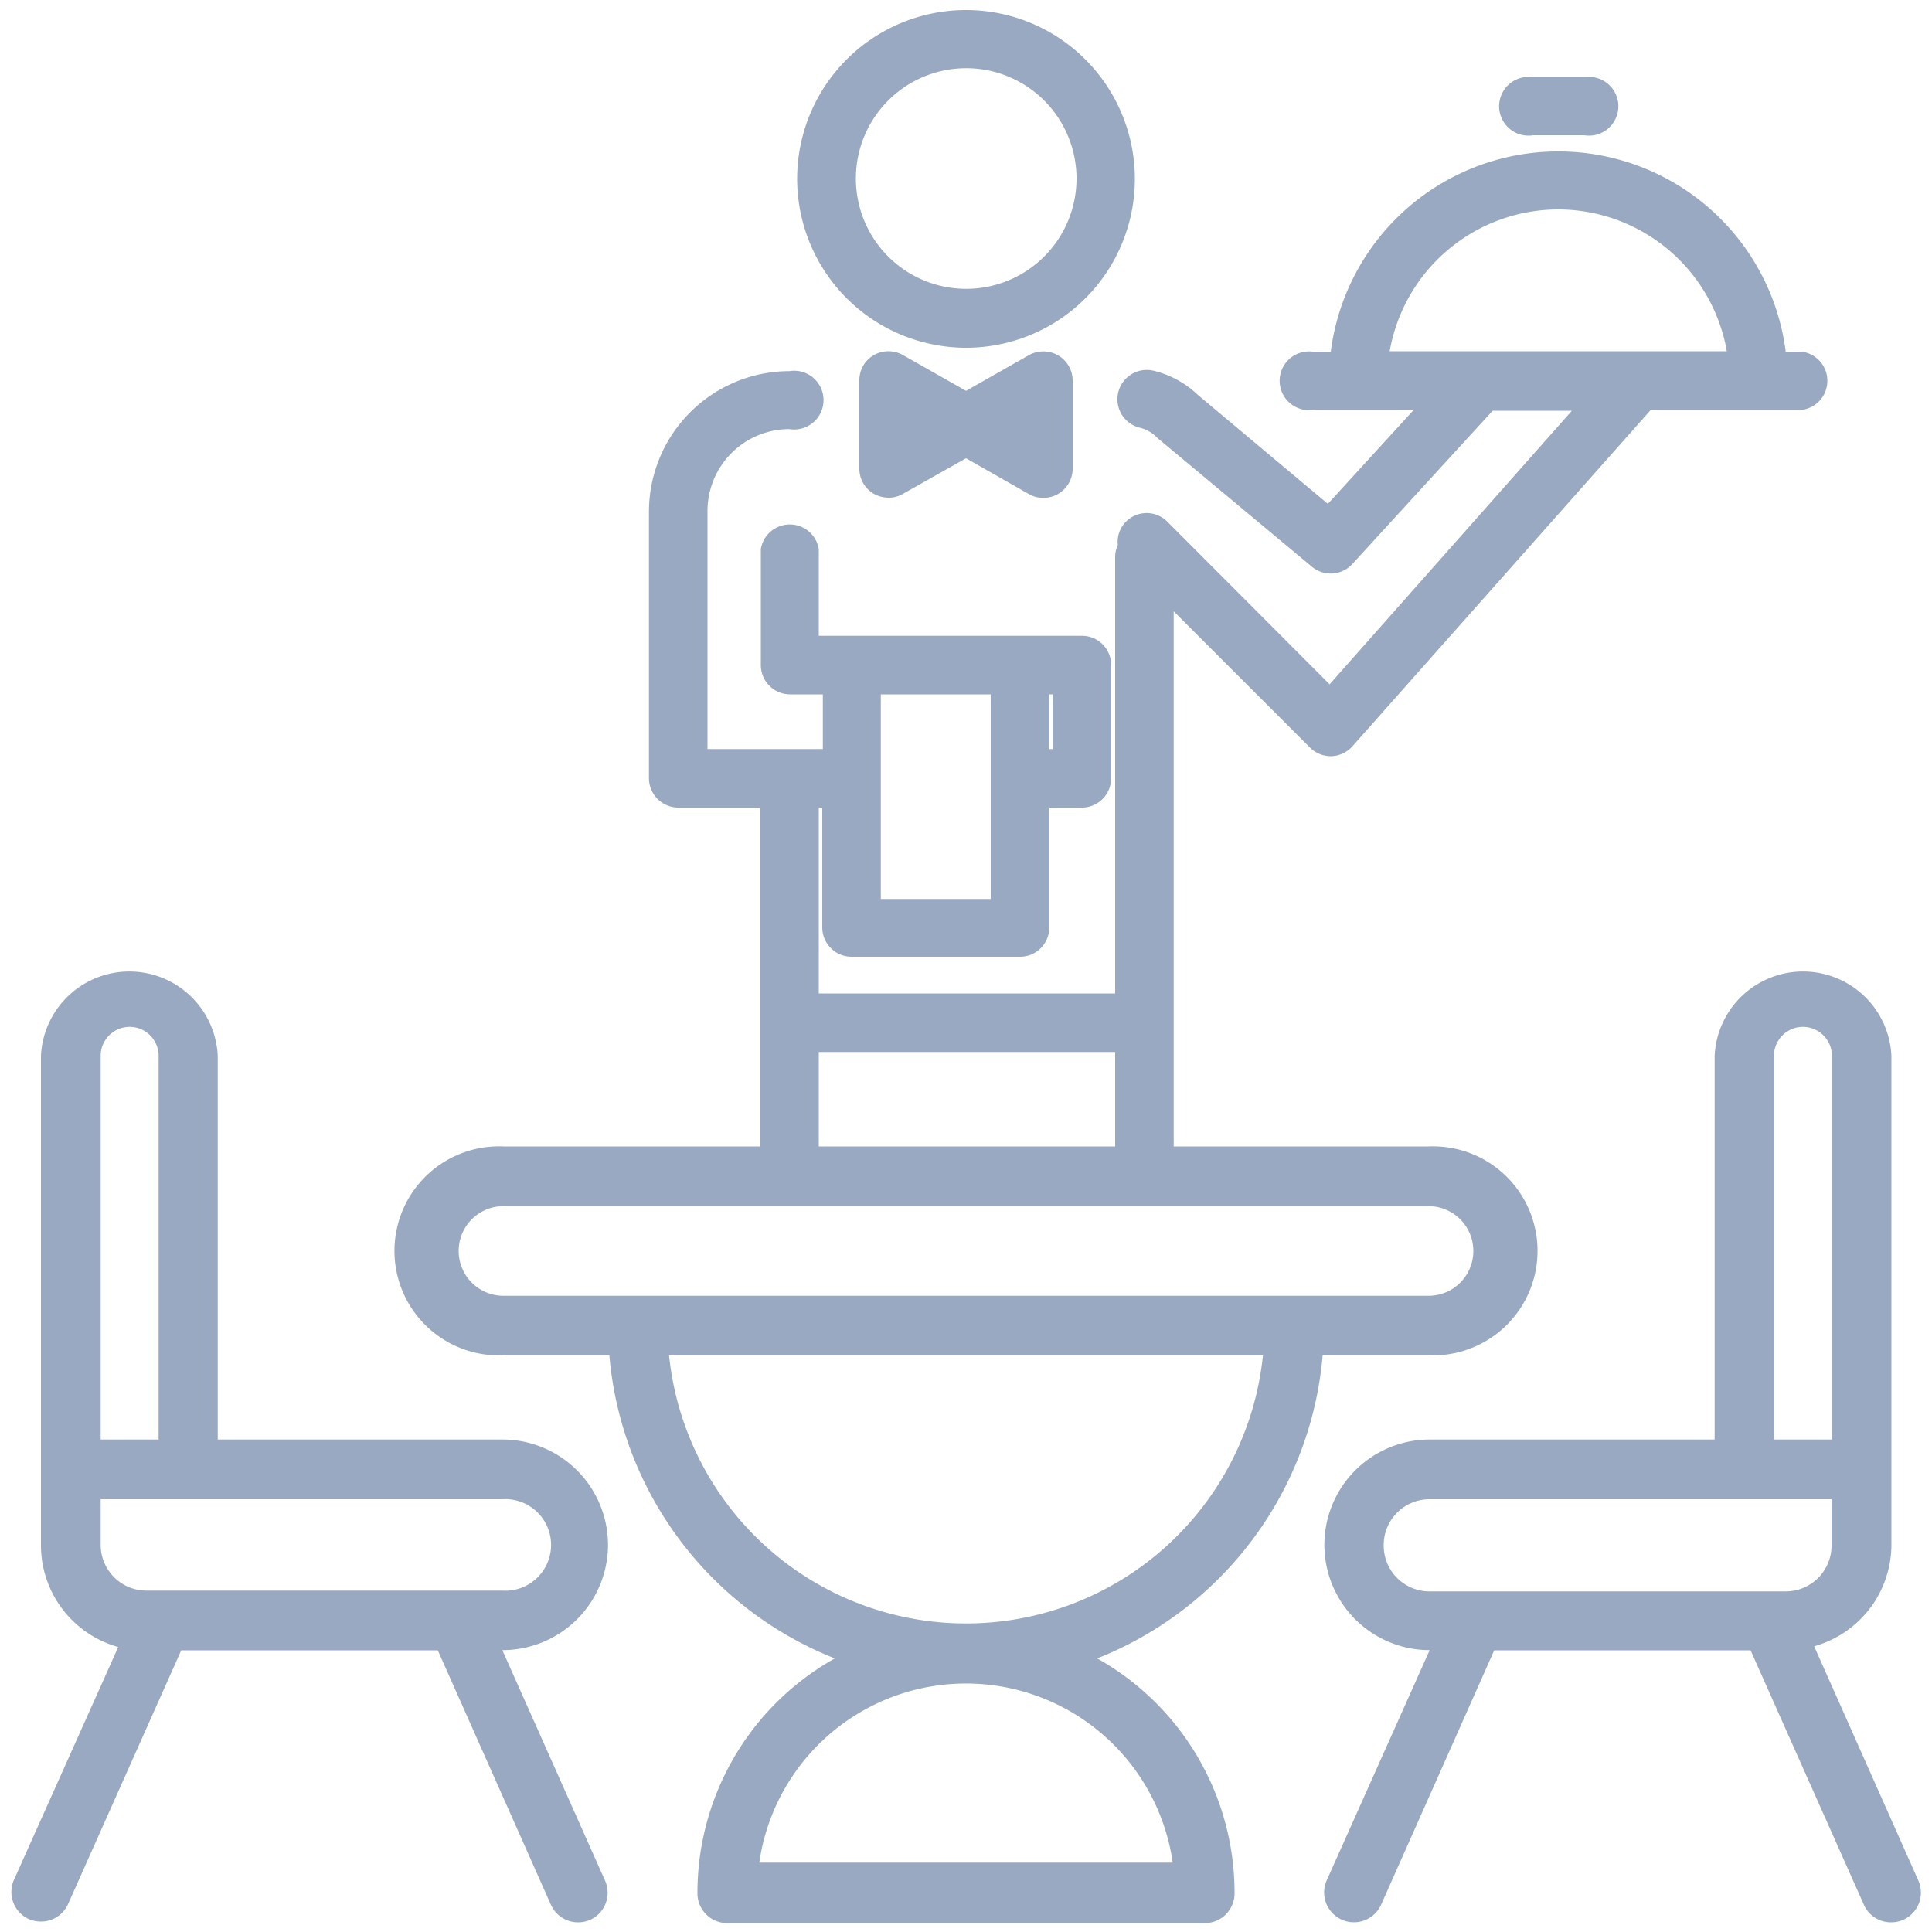
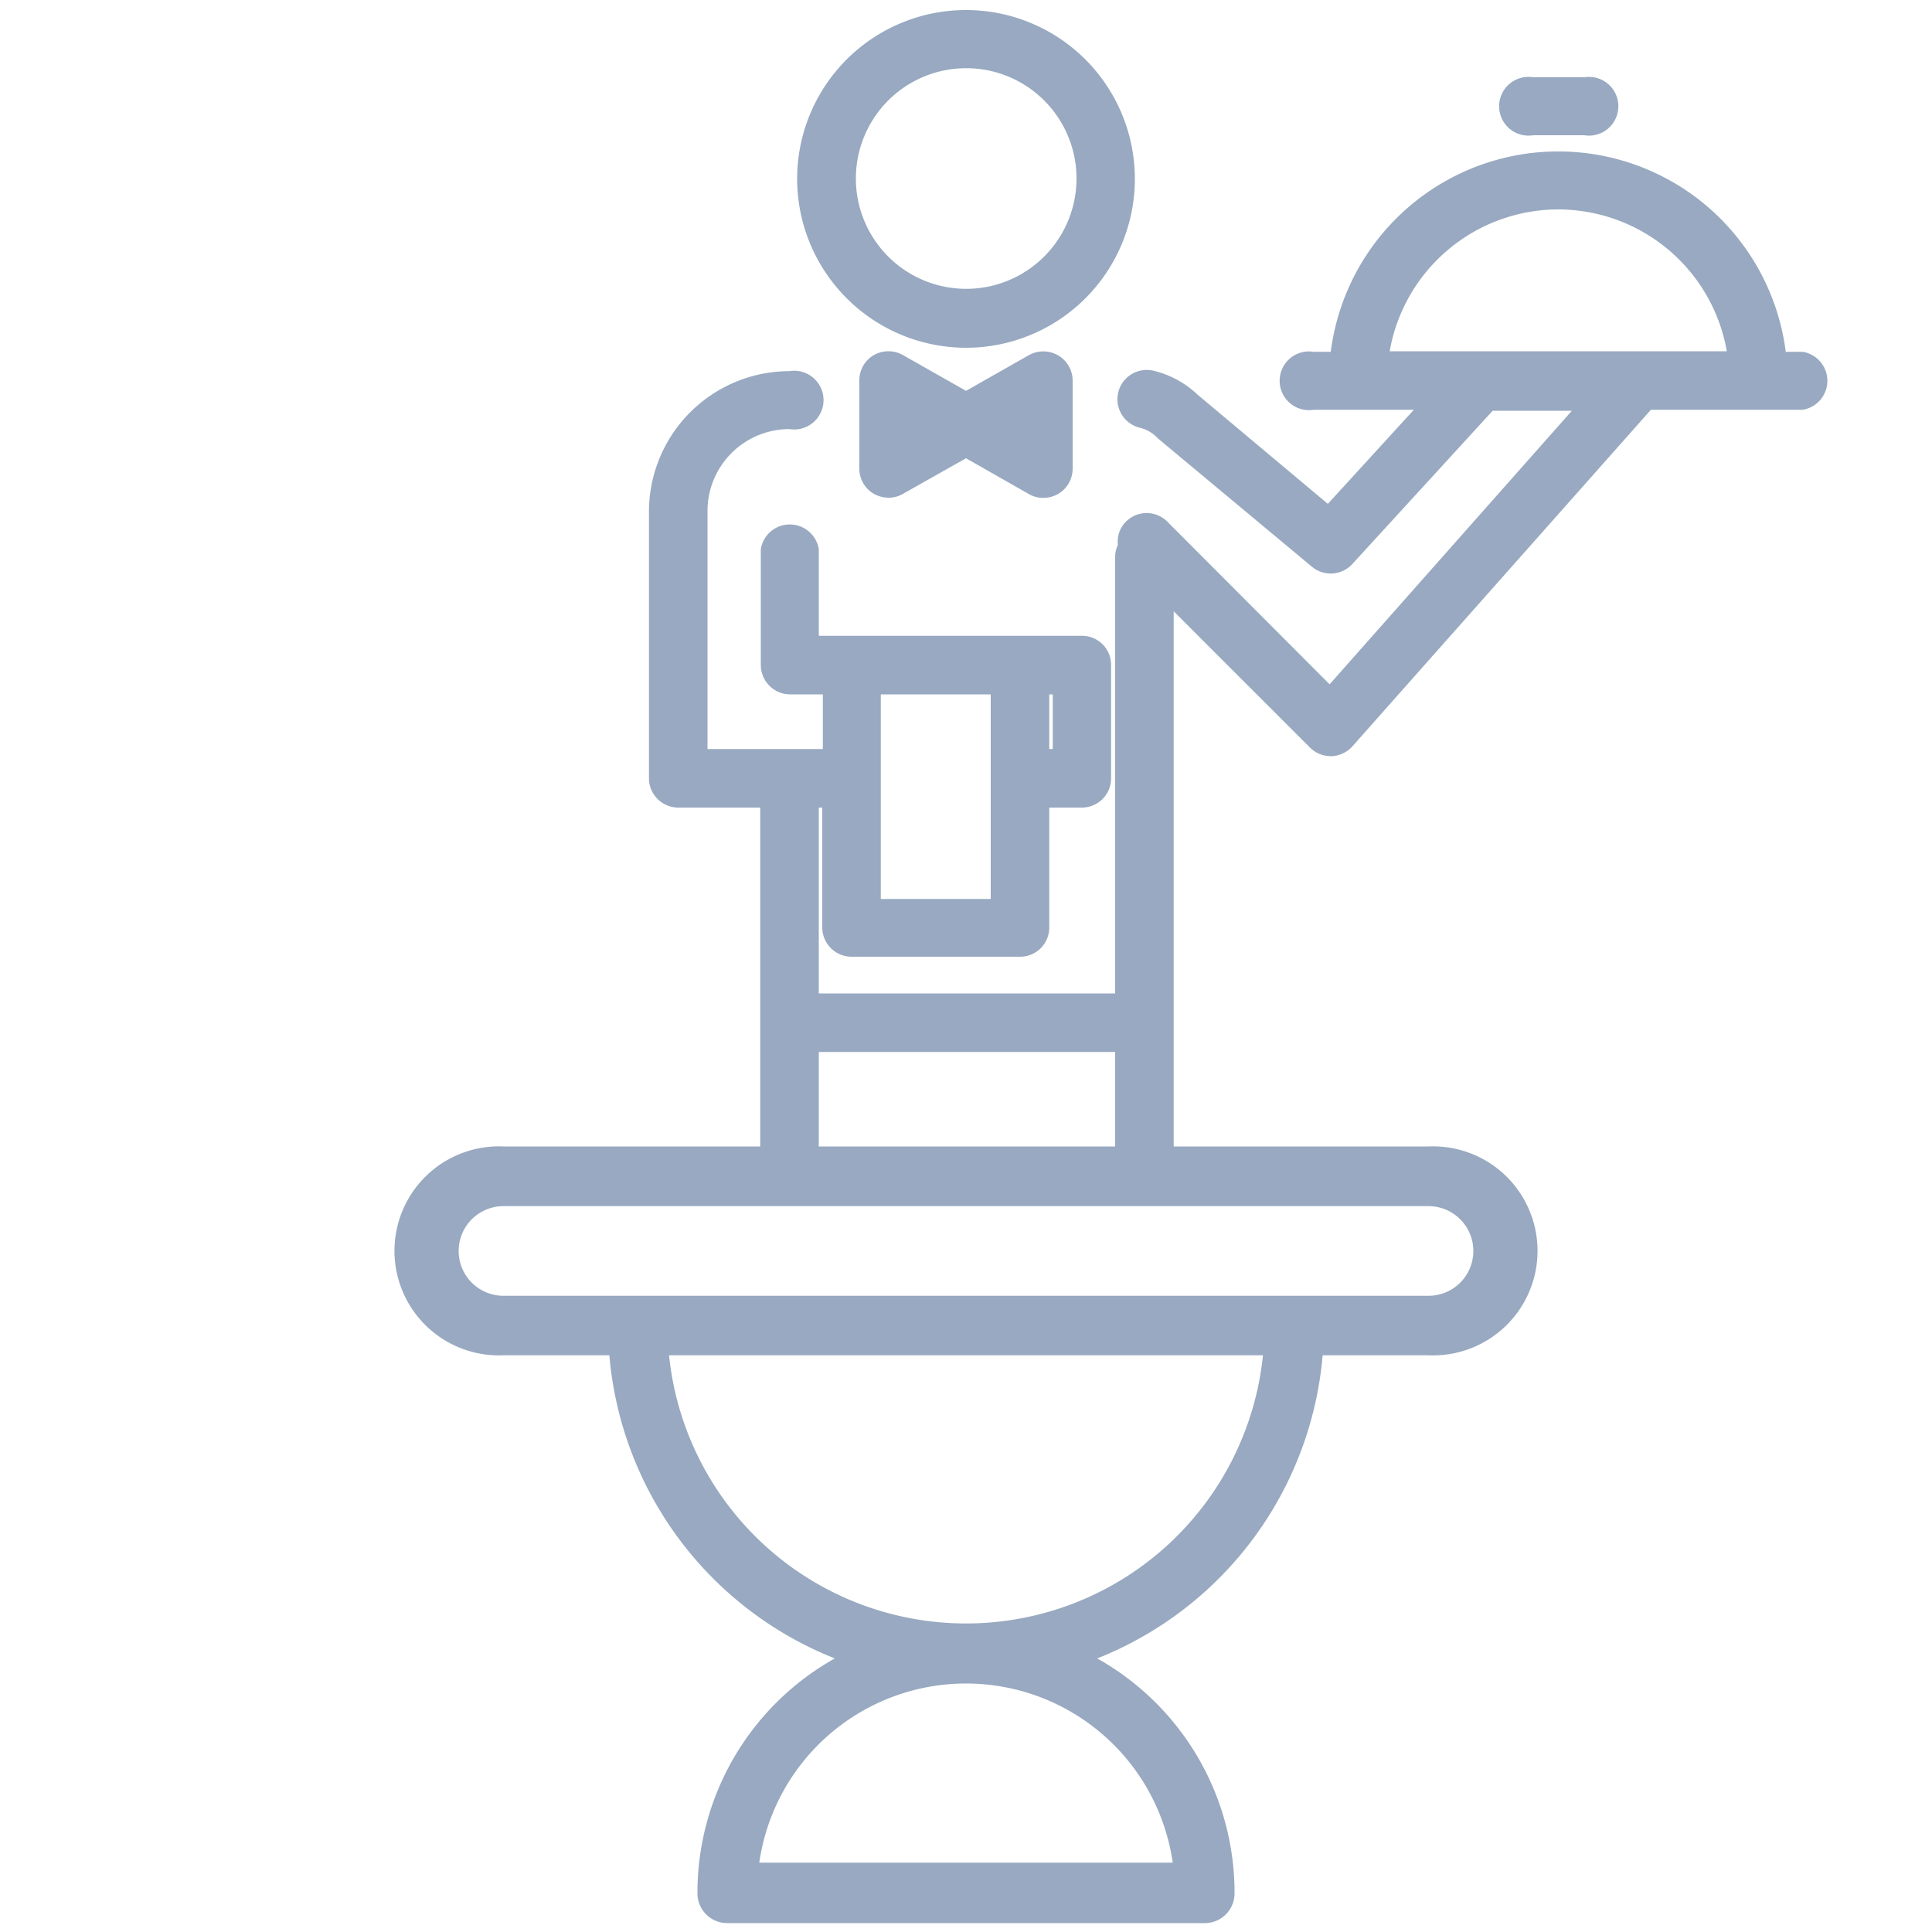
<svg xmlns="http://www.w3.org/2000/svg" viewBox="0 0 100 100">
-   <path d="M31.47,80A5.46,5.46,0,0,0,26,74.51H11.27V54.65a4.58,4.58,0,0,0-9.15,0V80a5.47,5.47,0,0,0,4,5.25L.71,97.33a1.54,1.54,0,0,0,.78,2,1.58,1.58,0,0,0,.63.13,1.53,1.53,0,0,0,1.41-.92L9.38,85.42H22.66l5.85,13.16a1.54,1.54,0,0,0,1.41.92,1.58,1.58,0,0,0,.63-.13,1.54,1.54,0,0,0,.78-2L26,85.41A5.46,5.46,0,0,0,31.47,80ZM5.21,54.65a1.49,1.49,0,0,1,3,0V74.51h-3ZM26,82.33H7.58A2.37,2.37,0,0,1,5.21,80V77.6H26a2.37,2.37,0,1,1,0,4.73Z" style="fill:#98a9c1" />
-   <path d="M99.29,97.33,93.9,85.21a5.47,5.47,0,0,0,4-5.25V54.65a4.58,4.58,0,0,0-9.15,0V74.51H74a5.45,5.45,0,0,0,0,10.9L68.67,97.33a1.54,1.54,0,1,0,2.82,1.25l5.85-13.16H90.61l5.86,13.16a1.53,1.53,0,0,0,1.41.92,1.58,1.58,0,0,0,.63-.13A1.54,1.54,0,0,0,99.29,97.33ZM91.82,54.65a1.49,1.49,0,0,1,3,0V74.51h-3ZM71.62,80A2.37,2.37,0,0,1,74,77.6h20.8V80a2.37,2.37,0,0,1-2.37,2.37H74A2.37,2.37,0,0,1,71.62,80Z" style="fill:#98a9c1" />
  <path d="M56.79,85.84A18.58,18.58,0,0,0,68.46,70.15h5.48a5.41,5.41,0,1,0,0-10.81H60.75V31.64l7.06,7.06a1.54,1.54,0,0,0,1.07.44h.05A1.54,1.54,0,0,0,70,38.63L85.45,21.21h7.86a1.52,1.52,0,0,0,0-3h-.88a11.87,11.87,0,0,0-23.55,0H68a1.52,1.52,0,1,0,0,3h5.18l-4.45,4.87L62,20.44a5,5,0,0,0-2.29-1.25A1.51,1.51,0,1,0,59,22.14a1.82,1.82,0,0,1,.88.5l.1.09,7.92,6.6A1.52,1.52,0,0,0,70,29.19l7.26-7.93h4.1L68.82,35.42,60.42,27a1.51,1.51,0,0,0-2.14,0,1.47,1.47,0,0,0-.42,1.21,1.44,1.44,0,0,0-.14.62V51.42H42.38V41.8h.18V48a1.52,1.52,0,0,0,1.51,1.52H52.8A1.51,1.51,0,0,0,54.31,48V41.8H56a1.51,1.51,0,0,0,1.51-1.52V34.42A1.5,1.5,0,0,0,56,32.91H42.38V28.42a1.52,1.52,0,0,0-3,0v6a1.52,1.52,0,0,0,1.51,1.52h1.7v2.83H36.62V26.45a4.24,4.24,0,0,1,4.24-4.24,1.52,1.52,0,1,0,0-3,7.28,7.28,0,0,0-7.27,7.27V40.28a1.52,1.52,0,0,0,1.52,1.52h4.24V59.34H26.06a5.41,5.41,0,1,0,0,10.81h5.48A18.58,18.58,0,0,0,43.21,85.84,13.9,13.9,0,0,0,36.1,98a1.54,1.54,0,0,0,1.54,1.54H62.36A1.54,1.54,0,0,0,63.9,98,13.9,13.9,0,0,0,56.79,85.84Zm23.87-75a8.87,8.87,0,0,1,8.72,7.34H71.93A8.87,8.87,0,0,1,80.66,10.84ZM54.49,38.77h-.18V35.94h.18Zm-3.21-2.83V46.53H45.59V35.94Zm-8.9,18.51H57.72v4.89H42.38ZM23.74,64.75a2.32,2.32,0,0,1,2.32-2.32H73.94a2.32,2.32,0,1,1,0,4.64H26.06A2.32,2.32,0,0,1,23.74,64.75Zm10.89,5.4H65.37a15.45,15.45,0,0,1-30.74,0ZM39.3,96.41a10.81,10.81,0,0,1,21.4,0Z" style="fill:#98a9c1" />
  <path d="M50,18a8.74,8.74,0,1,0-8.74-8.74A8.75,8.75,0,0,0,50,18ZM50,3.53A5.71,5.71,0,1,1,44.3,9.24,5.71,5.71,0,0,1,50,3.53Z" style="fill:#98a9c1" />
  <path d="M79.36,7H82a1.52,1.52,0,1,0,0-3H79.36a1.52,1.52,0,1,0,0,3Z" style="fill:#98a9c1" />
  <path d="M53.26,18.38,50,20.23l-3.26-1.85a1.53,1.53,0,0,0-1.51,0,1.5,1.5,0,0,0-.75,1.31v4.56a1.5,1.5,0,0,0,.75,1.31,1.6,1.6,0,0,0,.76.2,1.43,1.43,0,0,0,.75-.2L50,23.72l3.25,1.85a1.46,1.46,0,0,0,.75.2,1.54,1.54,0,0,0,.76-.2,1.51,1.51,0,0,0,.76-1.31V19.7a1.51,1.51,0,0,0-.76-1.31A1.53,1.53,0,0,0,53.26,18.38Z" style="fill:#98a9c1" />
</svg>